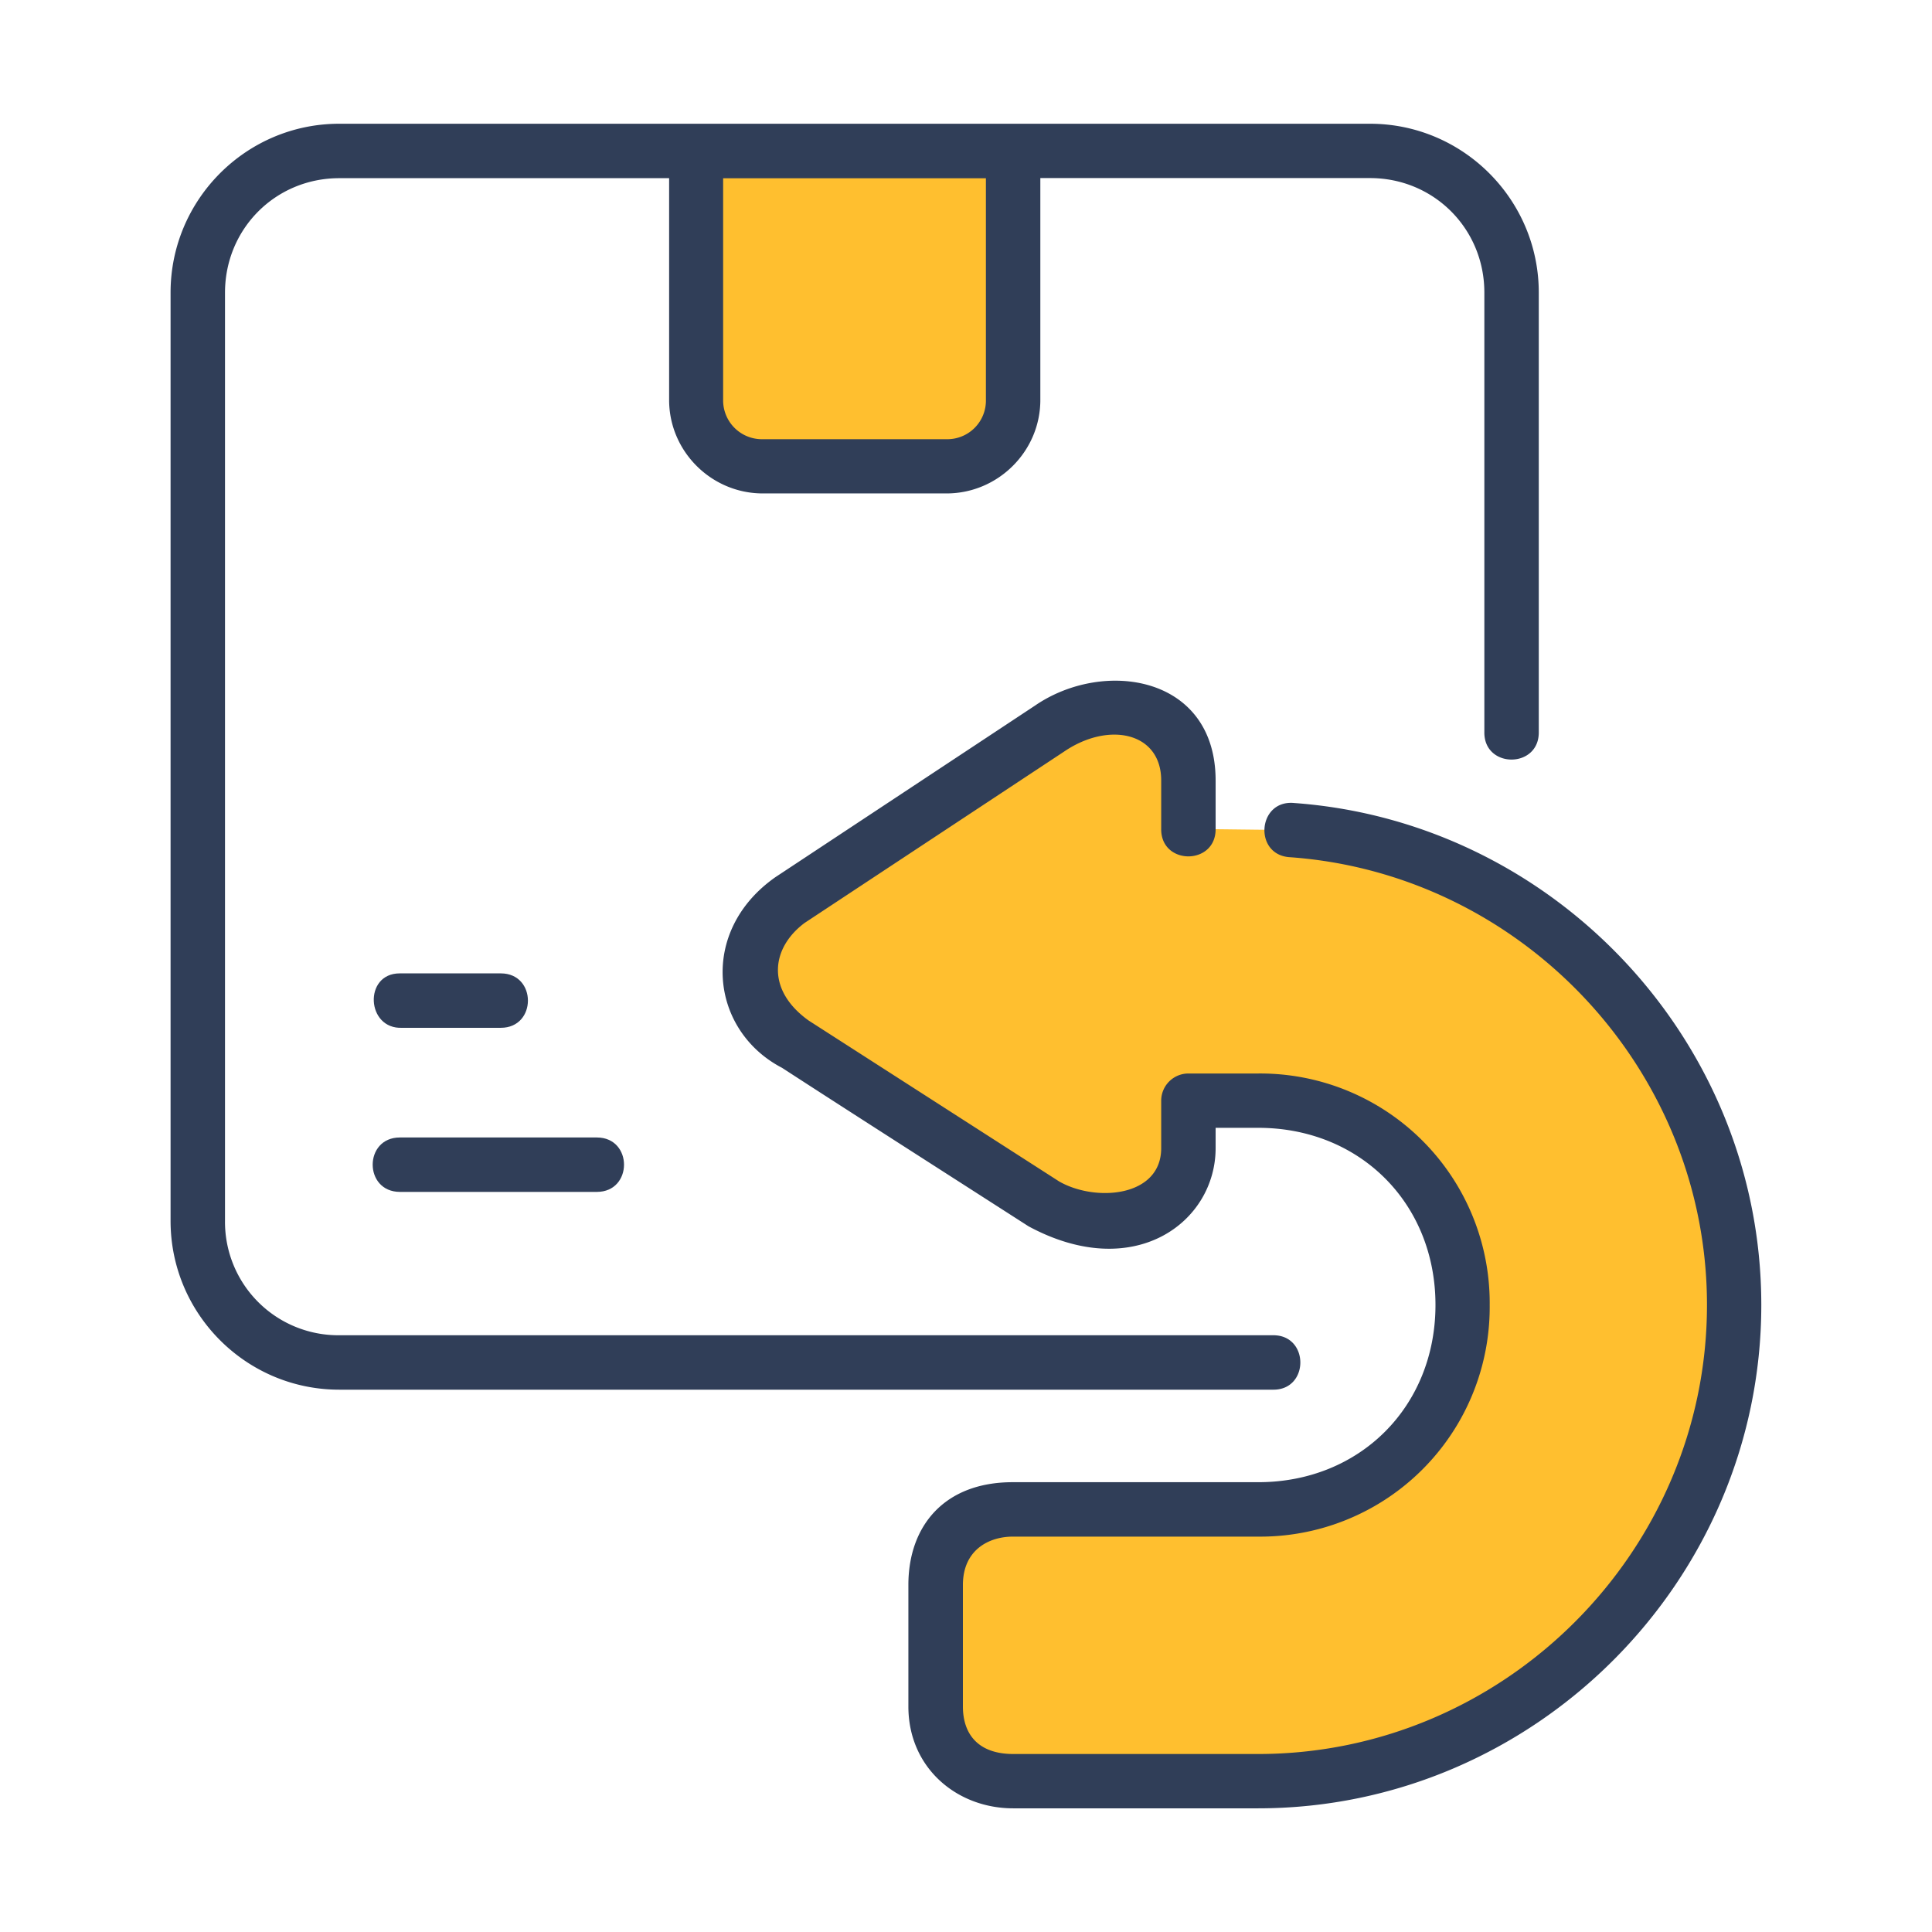
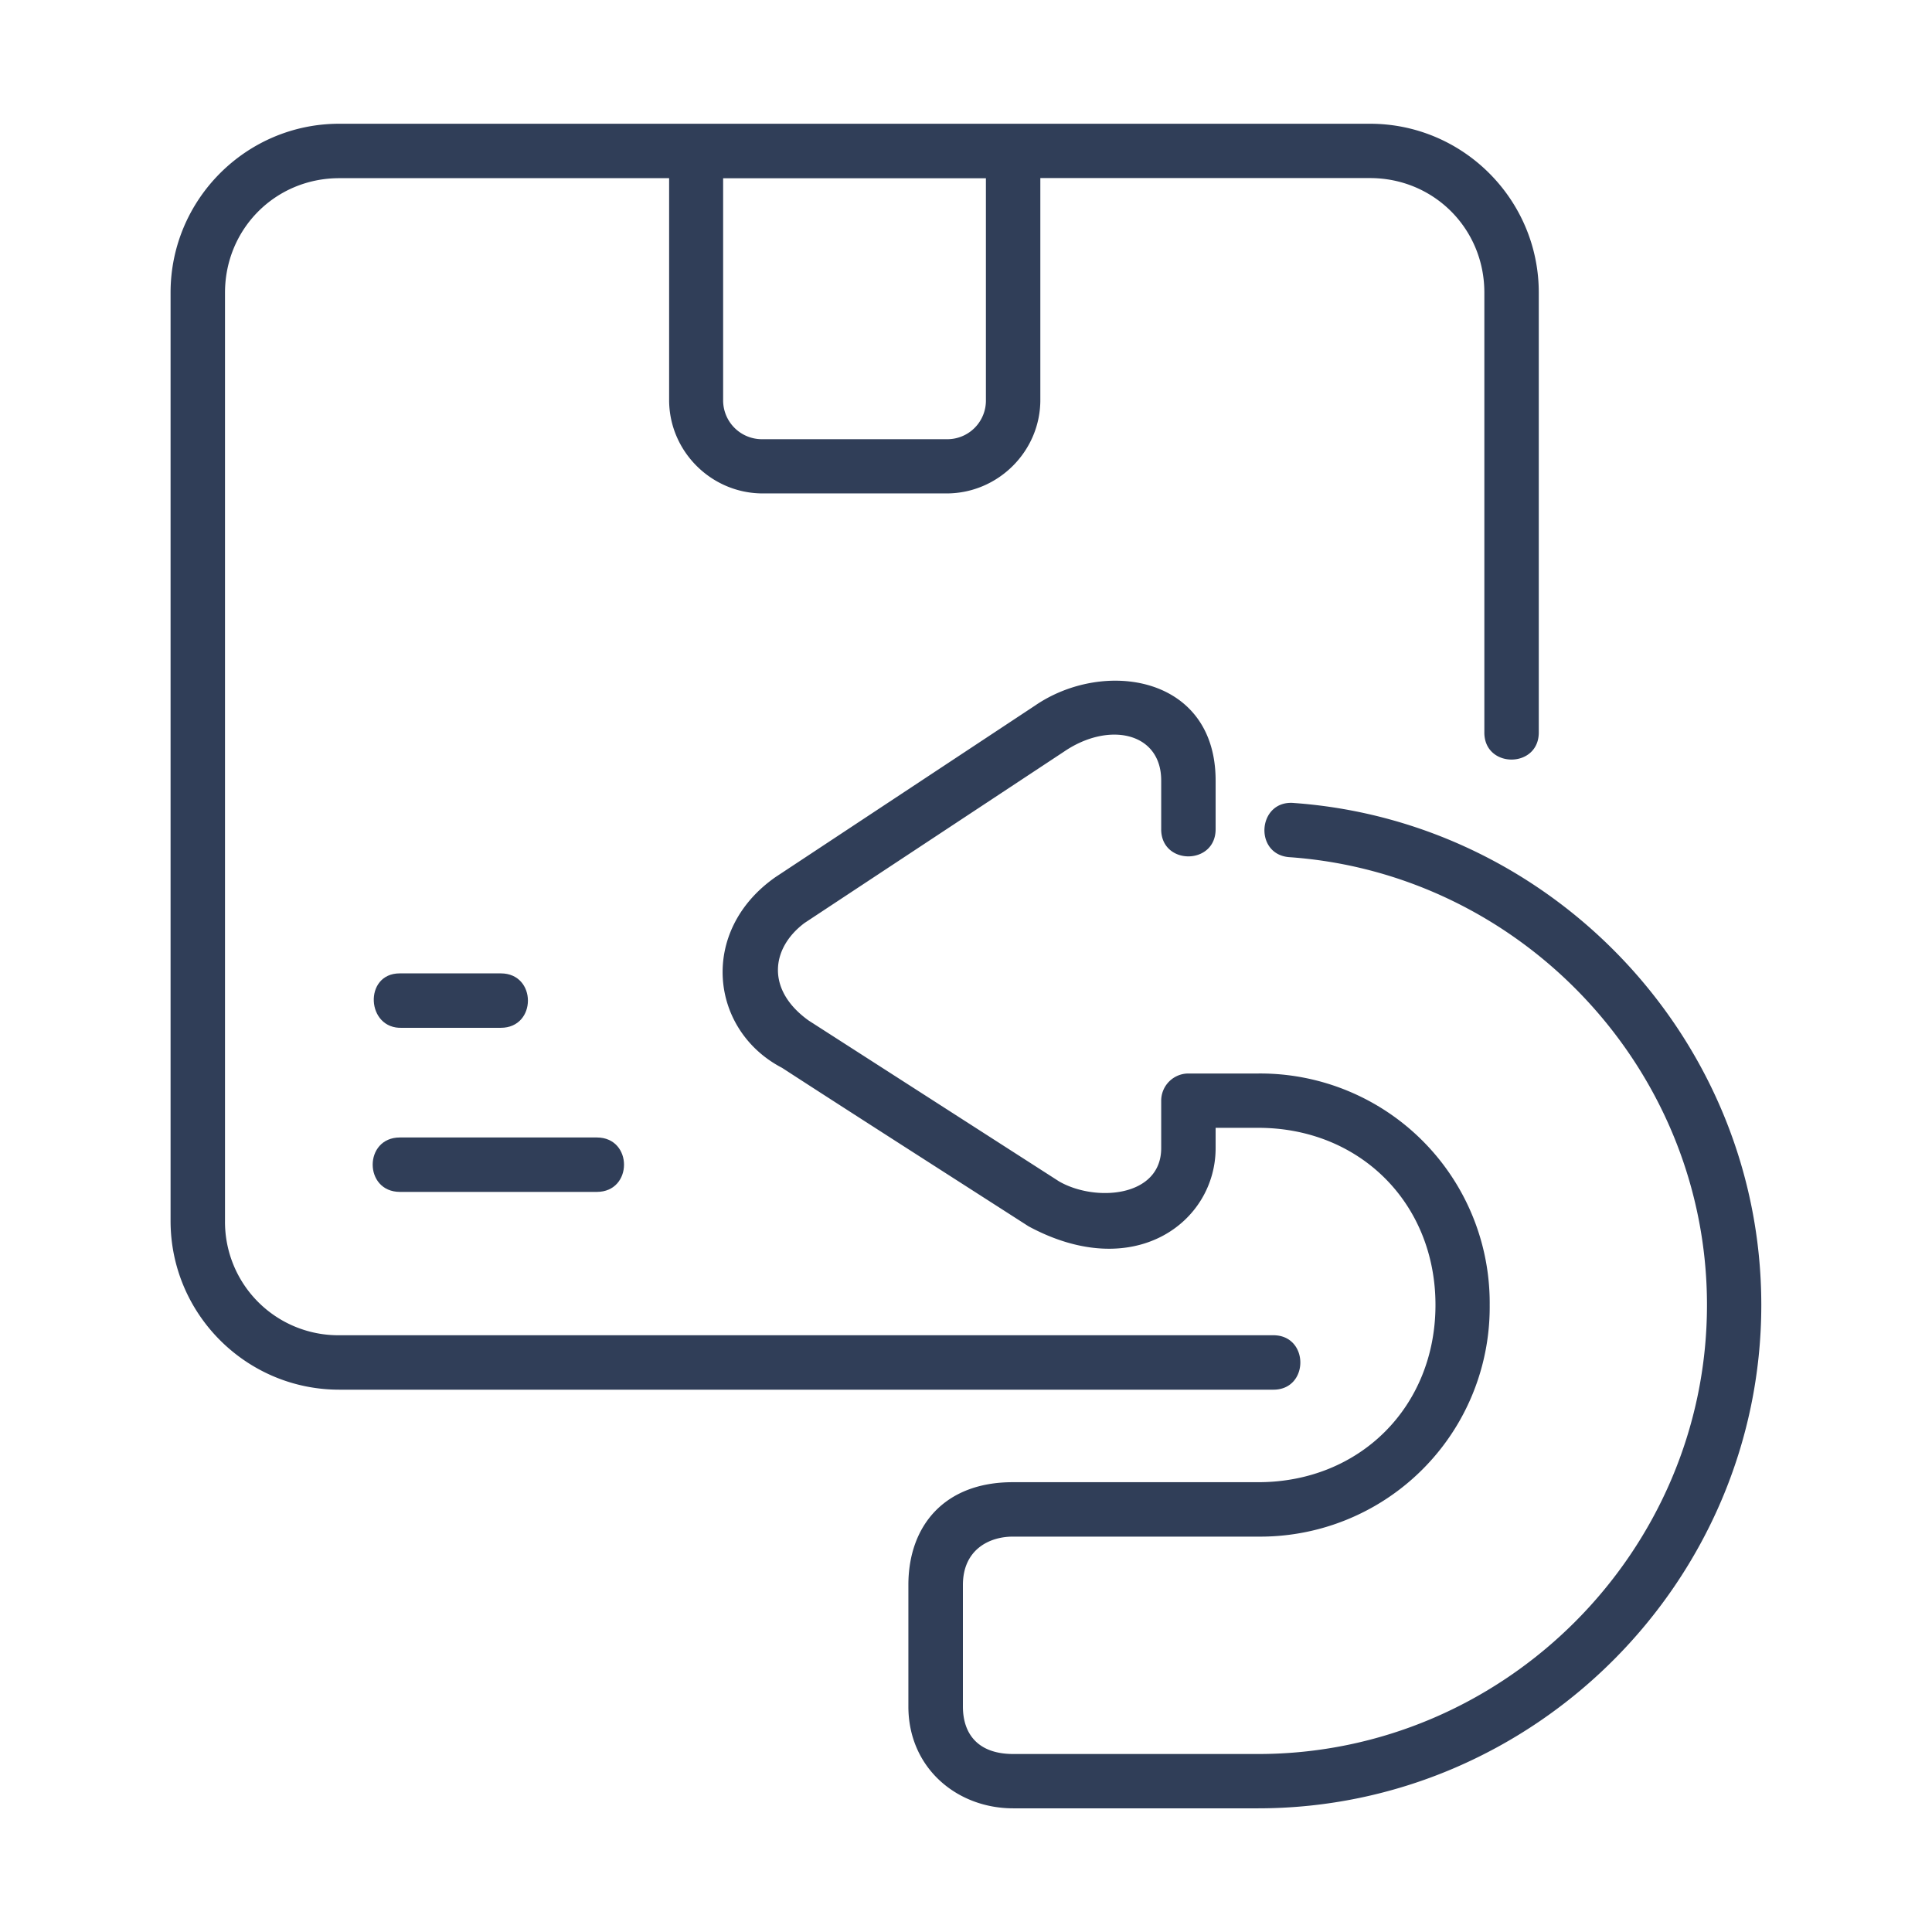
<svg xmlns="http://www.w3.org/2000/svg" class="" xml:space="preserve" style="enable-background:new 0 0 512 512" viewBox="0 0 16.933 16.933" y="0" x="0" height="512" width="512" version="1.1">
  <g transform="matrix(0.9,0,0,0.9,0.847,0.847)">
-     <path data-original="#ffc100" opacity="1" d="M5.837.53v2.422c0 .36.29.648.648.648h1.792a.646.646 0 0 0 .648-.648V.53z" fill="#ffbf2f" />
    <path class="" data-original="#00003a" opacity="1" d="M2.951 8.538c-.353 0-.327.546.025.53h.96c.352 0 .352-.53 0-.53H2.95zM2.953 10.136c-.353 0-.353.529 0 .53h1.918c.353 0 .353-.53 0-.53z" fill="#303e58" />
-     <path data-original="#ffc100" opacity="1" d="M10.632 7.131V6.66c0-.537-.678-.937-1.352-.506L6.748 7.827c-.616.381-.476 1.137.044 1.394l2.438 1.566c.53.337 1.402.128 1.402-.547v-.463h.679c1.125 0 1.99.865 1.99 1.99 0 1.126-.865 1.991-1.99 1.991H8.92c-.548 0-.75.398-.75.736v1.183c0 .386.245.727.756.727h2.384c2.545 0 4.637-2.091 4.637-4.637 0-2.433-1.91-4.45-4.302-4.624z" fill="#ffbf2f" />
    <path class="" data-original="#00003a" opacity="1" d="M2.362.264C1.457.264.72 1.002.72 1.908v9.041c0 .906.737 1.643 1.642 1.643h9.09c.36.008.36-.537 0-.53h-9.09A1.104 1.104 0 0 1 1.25 10.95V1.91c0-.623.492-1.116 1.113-1.116h3.212v2.16c0 .5.411.91.912.91h1.79c.501 0 .913-.41.913-.91V.793h3.21c.622 0 1.114.493 1.114 1.115v4.277c-.008.361.537.361.53 0V1.908c0-.906-.738-1.644-1.643-1.644zm3.739.531H8.66v2.158a.376.376 0 0 1-.383.383H6.486a.378.378 0 0 1-.385-.383zm3.036 5.136L6.61 7.601c-.75.526-.637 1.492.065 1.857.67.435 1.634 1.051 2.4 1.543 1.03.556 1.822-.041 1.822-.761v-.198h.415c.99 0 1.726.735 1.726 1.725 0 .99-.736 1.726-1.726 1.726H8.92c-.663 0-1.015.424-1.015 1.001v1.183c0 .6.474.992 1.02.992h2.385c2.69 0 4.901-2.211 4.901-4.902 0-2.571-2.018-4.704-4.547-4.888-.362-.036-.401.512-.038.528 2.254.164 4.056 2.066 4.056 4.36 0 2.401-1.972 4.373-4.372 4.373H8.927c-.346 0-.491-.197-.491-.463v-1.183c0-.344.256-.471.486-.471h2.389a2.235 2.235 0 0 0 2.255-2.256 2.235 2.235 0 0 0-2.255-2.254h-.68a.265.265 0 0 0-.264.264v.463c0 .478-.641.527-.994.324L6.935 8.998c-.42-.3-.367-.707-.041-.951l2.529-1.67c.434-.295.944-.187.944.282v.471c-.005.358.534.358.53 0v-.47c0-1.026-1.093-1.188-1.76-.729z" fill="#303e58" />
  </g>
</svg>